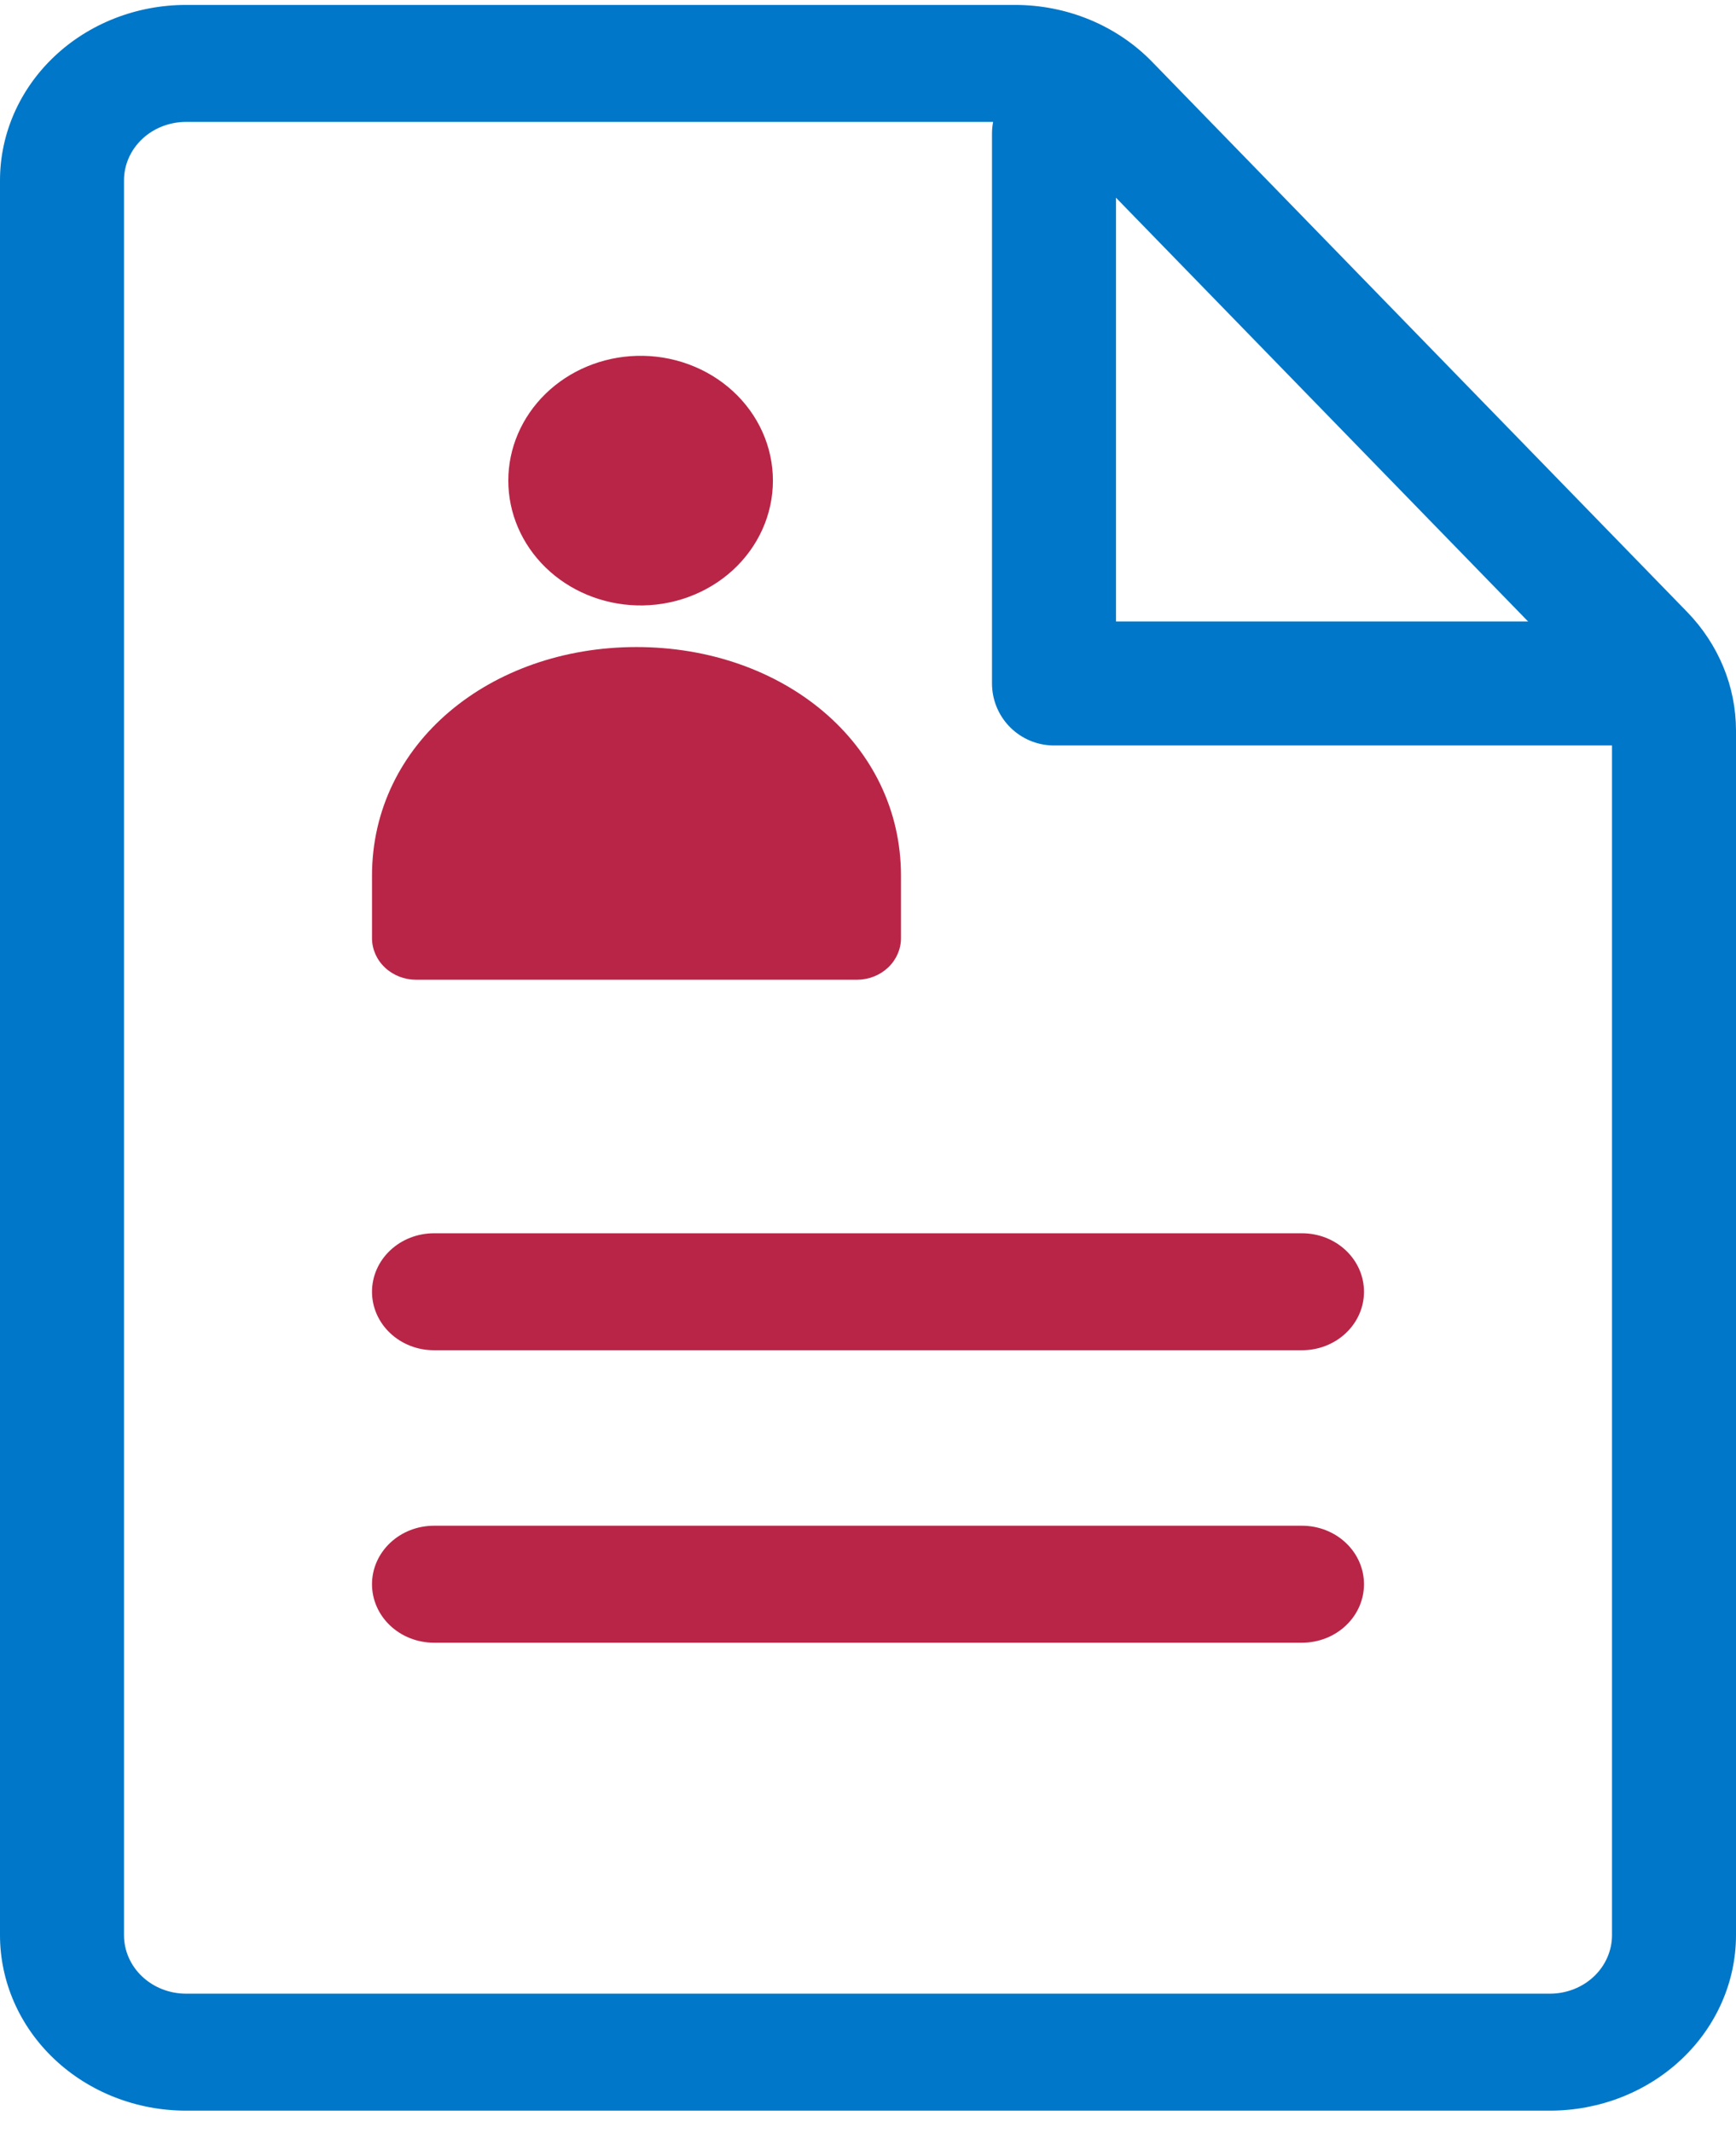
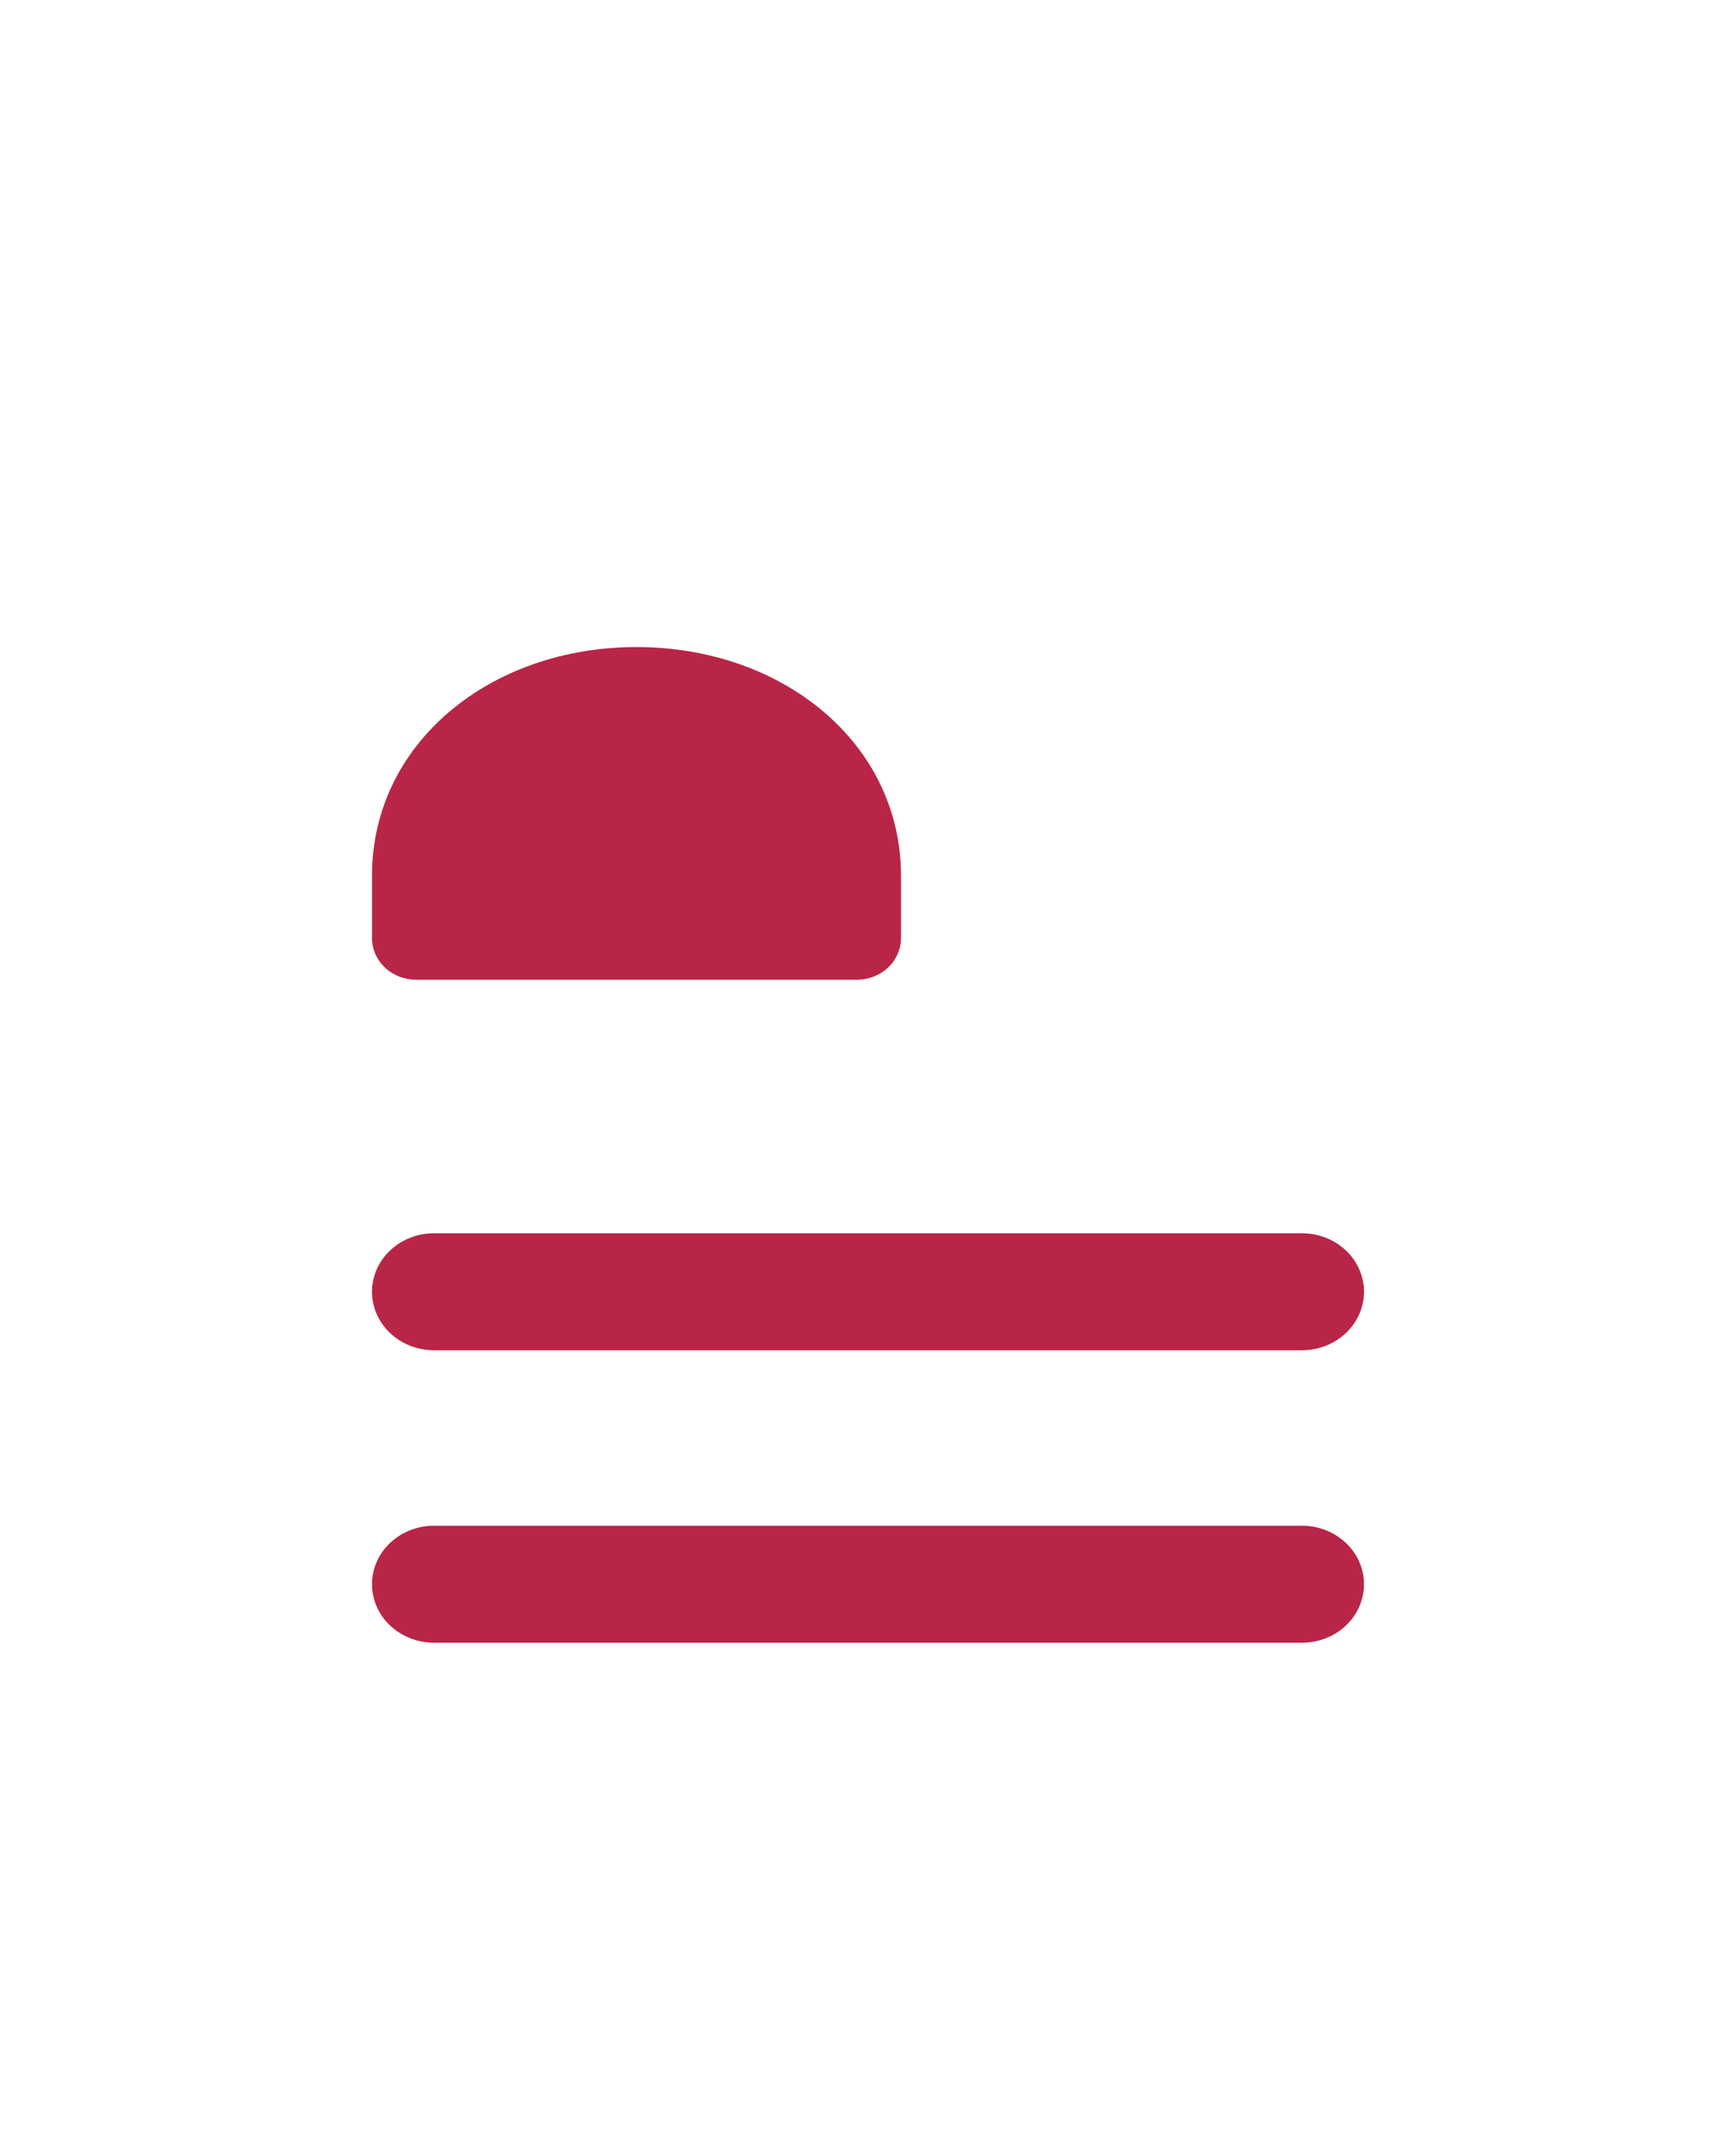
<svg xmlns="http://www.w3.org/2000/svg" width="70" height="86" viewBox="0 0 70 86" fill="none">
  <path d="M17.5 54.433C16.837 54.433 16.201 54.185 15.732 53.742C15.263 53.3 15 52.7 15 52.075C15 51.45 15.263 50.85 15.732 50.408C16.201 49.965 16.837 49.717 17.5 49.717H52.5C53.163 49.717 53.799 49.965 54.268 50.408C54.737 50.85 55 51.45 55 52.075C55 52.7 54.737 53.3 54.268 53.742C53.799 54.185 53.163 54.433 52.5 54.433H17.5ZM17.5 66.223C16.837 66.223 16.201 65.975 15.732 65.532C15.263 65.09 15 64.49 15 63.865C15 63.24 15.263 62.64 15.732 62.198C16.201 61.755 16.837 61.507 17.5 61.507H52.5C53.163 61.507 53.799 61.755 54.268 62.198C54.737 62.64 55 63.24 55 63.865C55 64.49 54.737 65.09 54.268 65.532C53.799 65.975 53.163 66.223 52.5 66.223H17.5Z" fill="#B92547" />
-   <path fill-rule="evenodd" clip-rule="evenodd" d="M40.925 0.199H7.5C5.511 0.199 3.603 0.944 2.197 2.271C0.79 3.597 0 5.397 0 7.273V78.013C0 79.889 0.79 81.688 2.197 83.015C3.603 84.341 5.511 85.087 7.5 85.087H62.5C64.489 85.087 66.397 84.341 67.803 83.015C69.21 81.688 70 79.889 70 78.013V29.447C69.999 27.676 69.295 25.97 68.025 24.665L46.455 2.491C45.752 1.768 44.897 1.191 43.945 0.796C42.993 0.402 41.965 0.198 40.925 0.199ZM5 7.273C5 6.647 5.263 6.048 5.732 5.605C6.201 5.163 6.837 4.915 7.5 4.915H40.925C41.272 4.914 41.615 4.982 41.933 5.114C42.25 5.245 42.535 5.438 42.77 5.679L64.34 27.853C64.764 28.288 64.999 28.857 65 29.447V78.013C65 78.638 64.737 79.238 64.268 79.68C63.799 80.122 63.163 80.371 62.5 80.371H7.5C6.837 80.371 6.201 80.122 5.732 79.68C5.263 79.238 5 78.638 5 78.013V7.273Z" fill="#0077C8" />
-   <path d="M42.5 5.386V27.552H66" stroke="#0077C8" stroke-width="5" stroke-linecap="round" stroke-linejoin="round" />
-   <path d="M25.668 24.405C26.382 24.426 27.093 24.311 27.759 24.067C28.425 23.824 29.032 23.457 29.545 22.988C30.058 22.519 30.466 21.957 30.744 21.337C31.023 20.716 31.166 20.049 31.166 19.375C31.166 18.702 31.023 18.035 30.744 17.414C30.466 16.794 30.058 16.232 29.545 15.763C29.032 15.294 28.425 14.927 27.759 14.684C27.093 14.44 26.382 14.325 25.668 14.346C24.282 14.386 22.967 14.933 22.001 15.872C21.036 16.811 20.496 18.068 20.496 19.375C20.496 20.683 21.036 21.94 22.001 22.879C22.967 23.818 24.282 24.365 25.668 24.405Z" fill="#B92547" />
  <path fill-rule="evenodd" clip-rule="evenodd" d="M36.33 35.305C36.33 29.957 31.555 26.085 25.665 26.085C19.775 26.085 15 29.952 15 35.305V37.823C15.001 38.268 15.189 38.693 15.523 39.007C15.857 39.321 16.309 39.497 16.78 39.497H34.555C35.025 39.496 35.476 39.319 35.809 39.006C36.141 38.692 36.329 38.267 36.33 37.823V35.305Z" fill="#B92547" />
</svg>